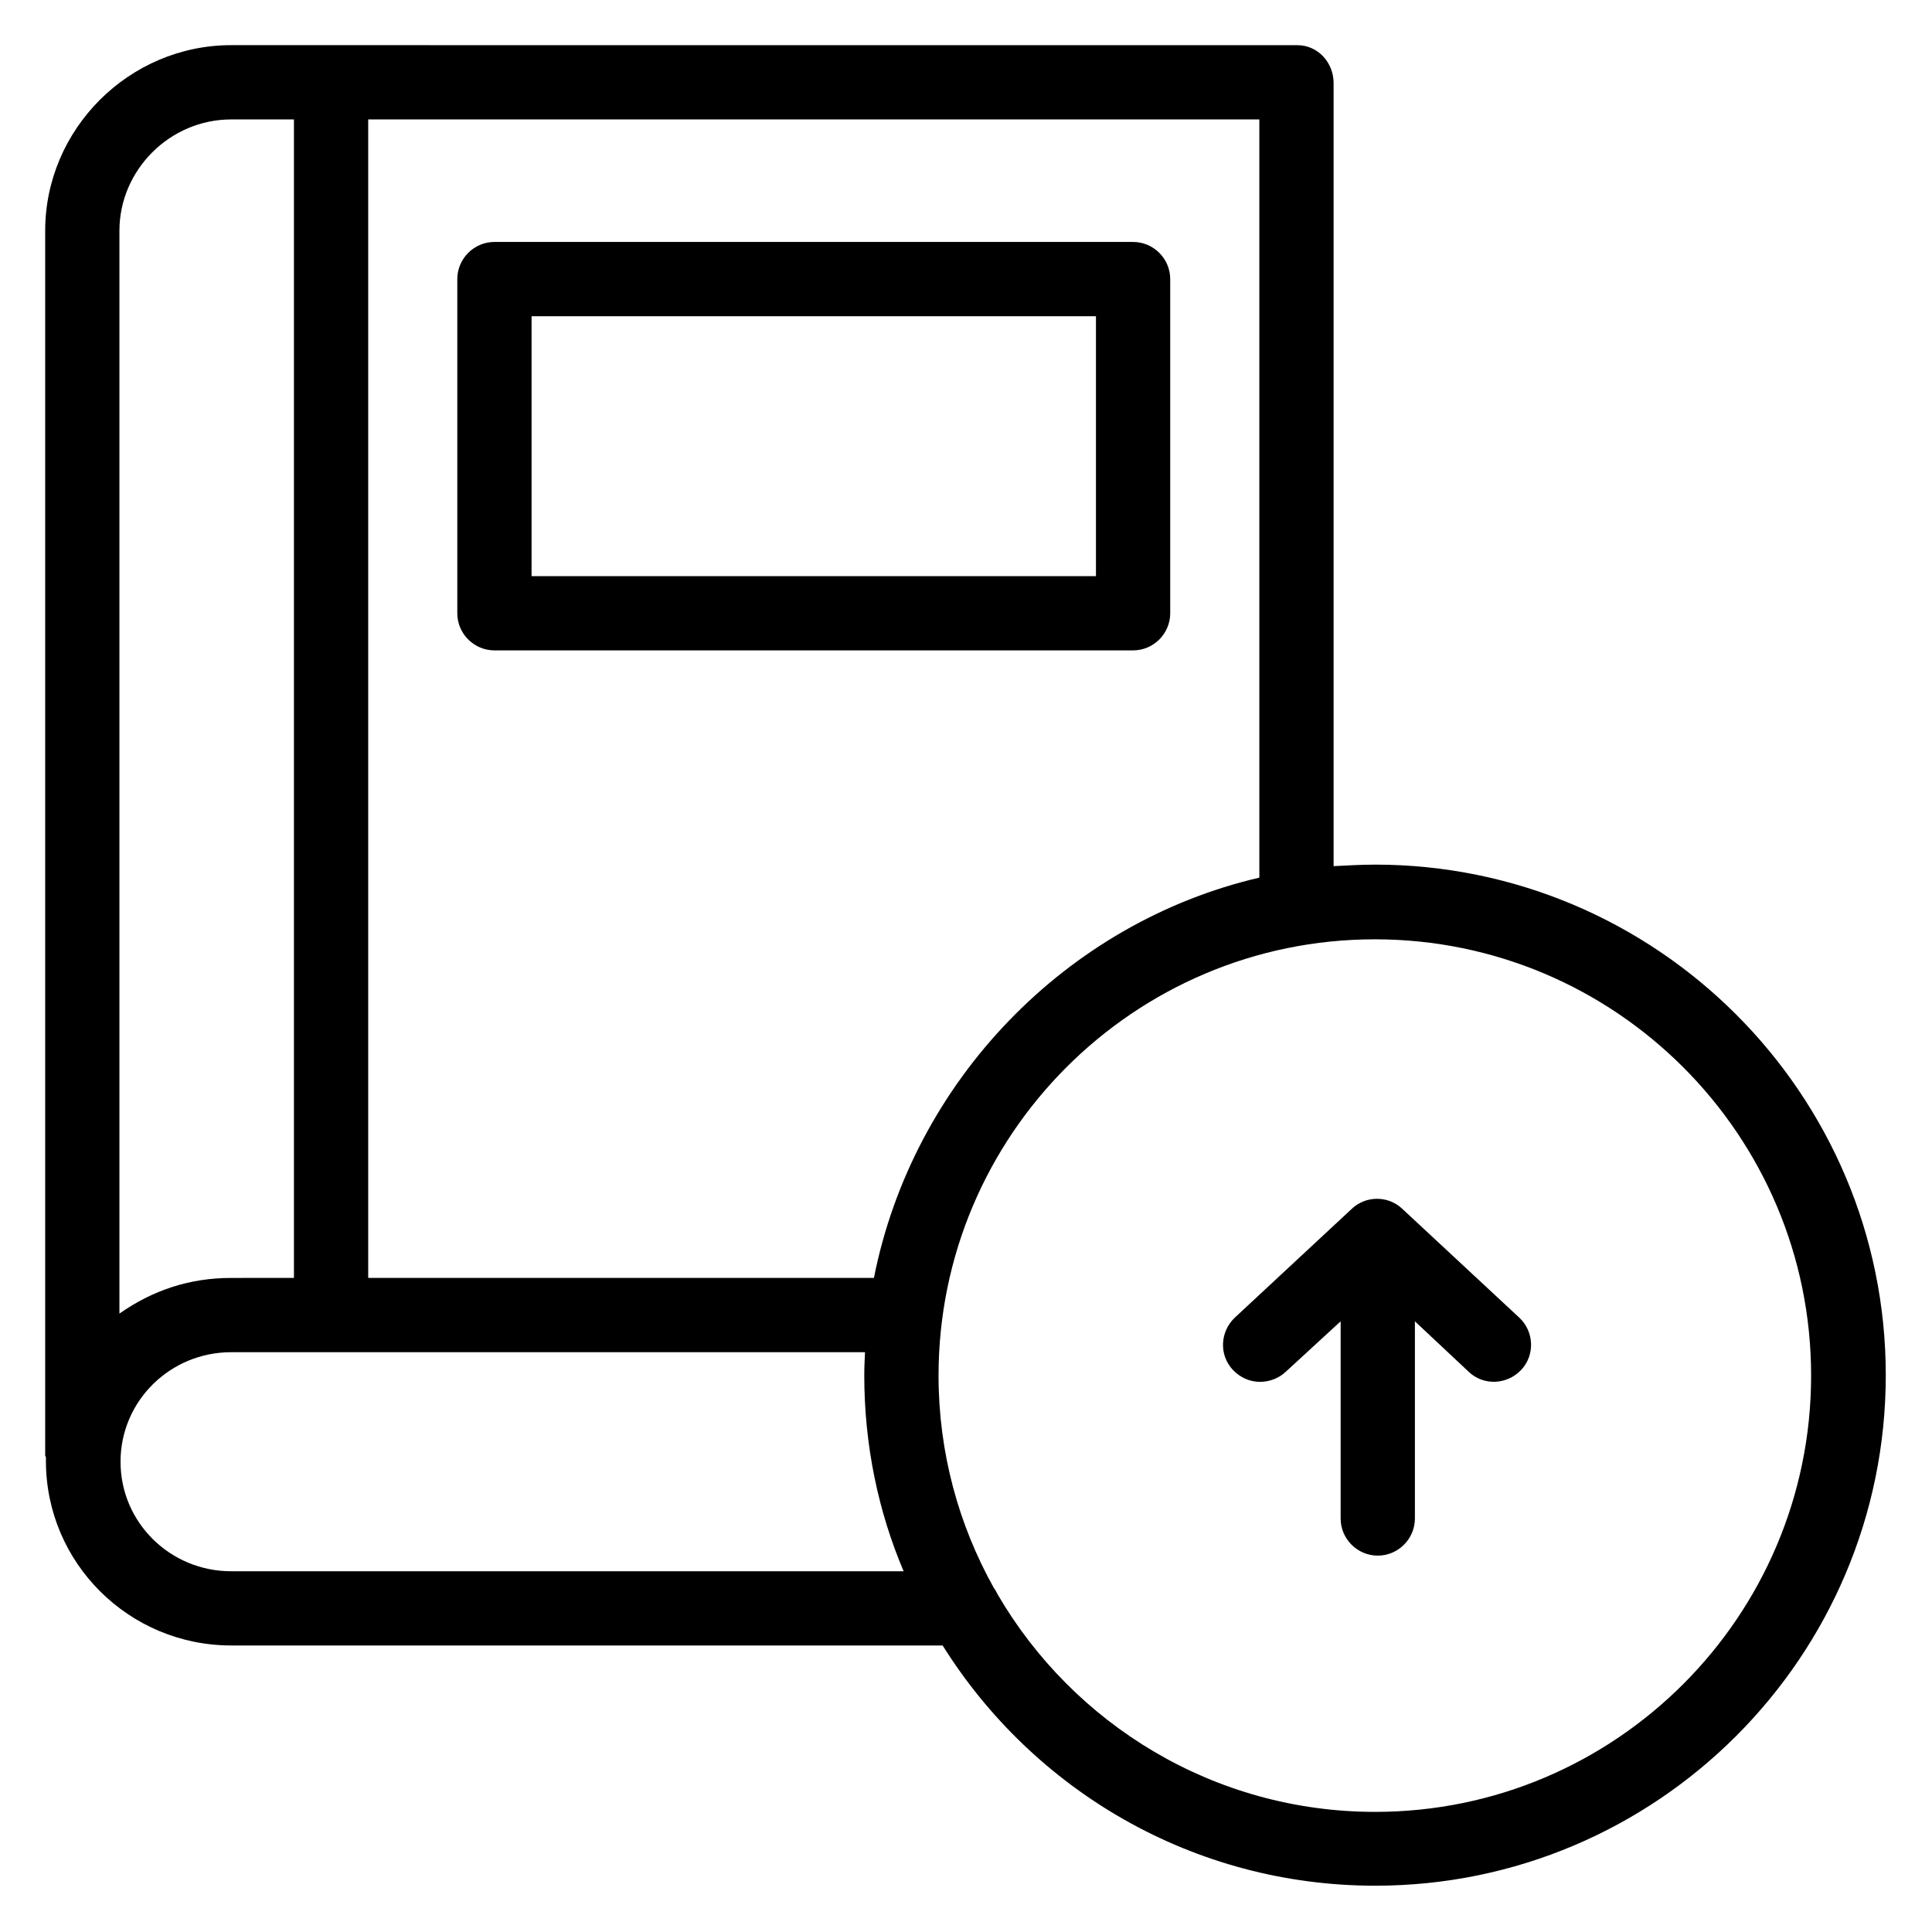
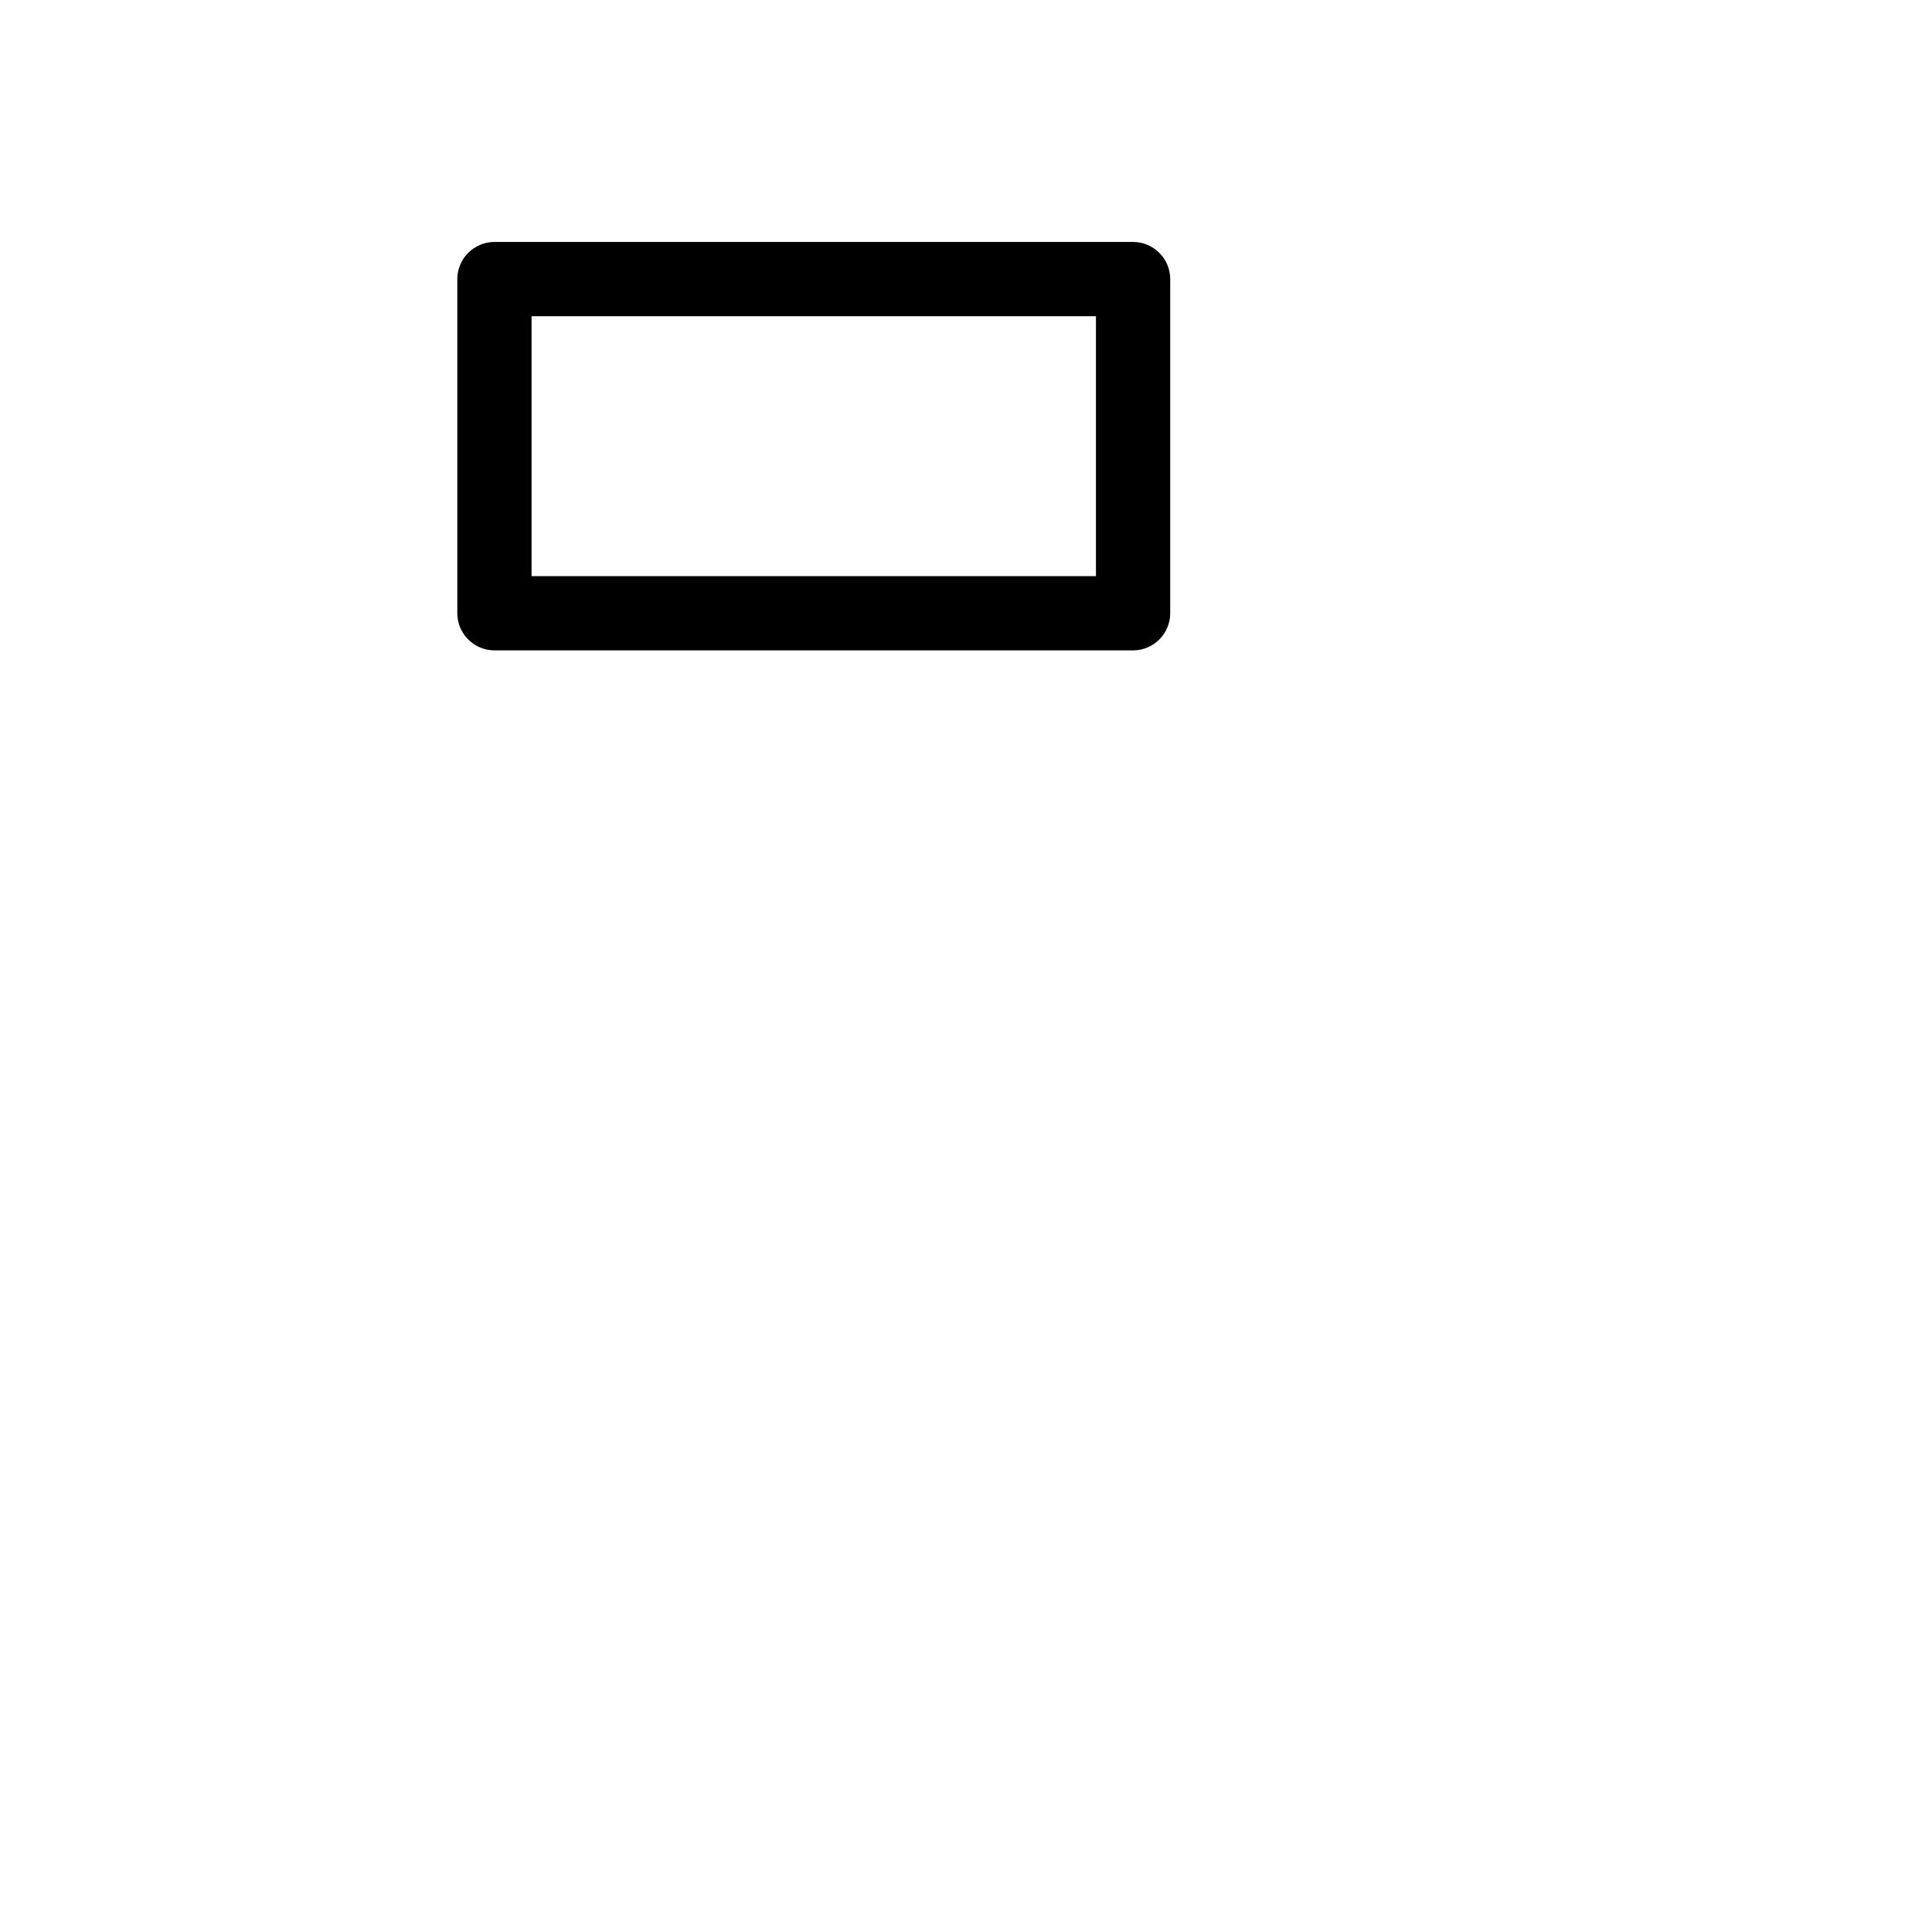
<svg xmlns="http://www.w3.org/2000/svg" fill="#000000" width="800px" height="800px" version="1.1" viewBox="144 144 512 512">
  <g>
    <path d="m454.12 217.96c0-5.41-4.43-9.84-9.84-9.84h-169.25c-5.41 0-9.84 4.43-9.84 9.84v88.559c0 5.41 4.43 9.84 9.84 9.84h169.25c5.41 0 9.84-4.43 9.84-9.84zm-169.25 9.84h149.57v68.879l-149.57 0.004z" />
-     <path d="m508.34 373.14c-3.641 0-6.988 0.195-10.922 0.395v-207.53c0-5.41-4.133-10.035-9.645-10.035l-282.5-0.004c-27.062 0-49.301 22.238-49.301 49.199v324.52c0 0.195 0.195 0.395 0.195 0.492v0.984c0 27.059 22.043 48.906 49.102 48.906h188.54c24.008 38.375 66.422 63.664 114.64 63.664 74.586 0 135.3-60.613 135.3-135.3 0-74.684-60.809-135.3-135.4-135.3zm-30.602 3.441c-51.168 11.906-91.809 53.926-102.14 106.08h-134.02v-307.01h236.16zm-272.47-200.93h16.629v307.01l-16.629 0.004c-11.02 0-20.762 3.246-29.617 9.445l-0.004-286.94c0-16.137 13.383-29.52 29.621-29.52zm0 384.75c-16.137 0-29.324-12.891-29.324-29.027s13.184-29.027 29.324-29.027h167.97c-0.098 1.969-0.195 4.035-0.195 6.199 0 18.5 3.738 36.113 10.43 51.855zm303.17 63.766c-42.707 0-80-23.223-100.07-57.664-0.297-0.59-0.59-1.18-0.984-1.672-9.348-16.727-14.66-35.918-14.66-56.285 0-63.762 51.855-115.62 115.62-115.62 63.762 0 115.62 51.855 115.62 115.62-0.004 63.762-51.762 115.62-115.52 115.62z" />
-     <path d="m515.62 464.35c-3.738-3.543-9.645-3.543-13.383 0l-30.996 28.832c-3.938 3.738-4.231 9.938-0.492 13.875 1.969 2.066 4.527 3.148 7.184 3.148 2.363 0 4.922-0.887 6.789-2.656l14.562-13.383v52.25c0 5.41 4.43 9.84 9.84 9.84s9.84-4.43 9.84-9.84v-52.25l14.27 13.383c3.938 3.738 10.137 3.445 13.875-0.492s3.445-10.234-0.492-13.875z" />
  </g>
</svg>